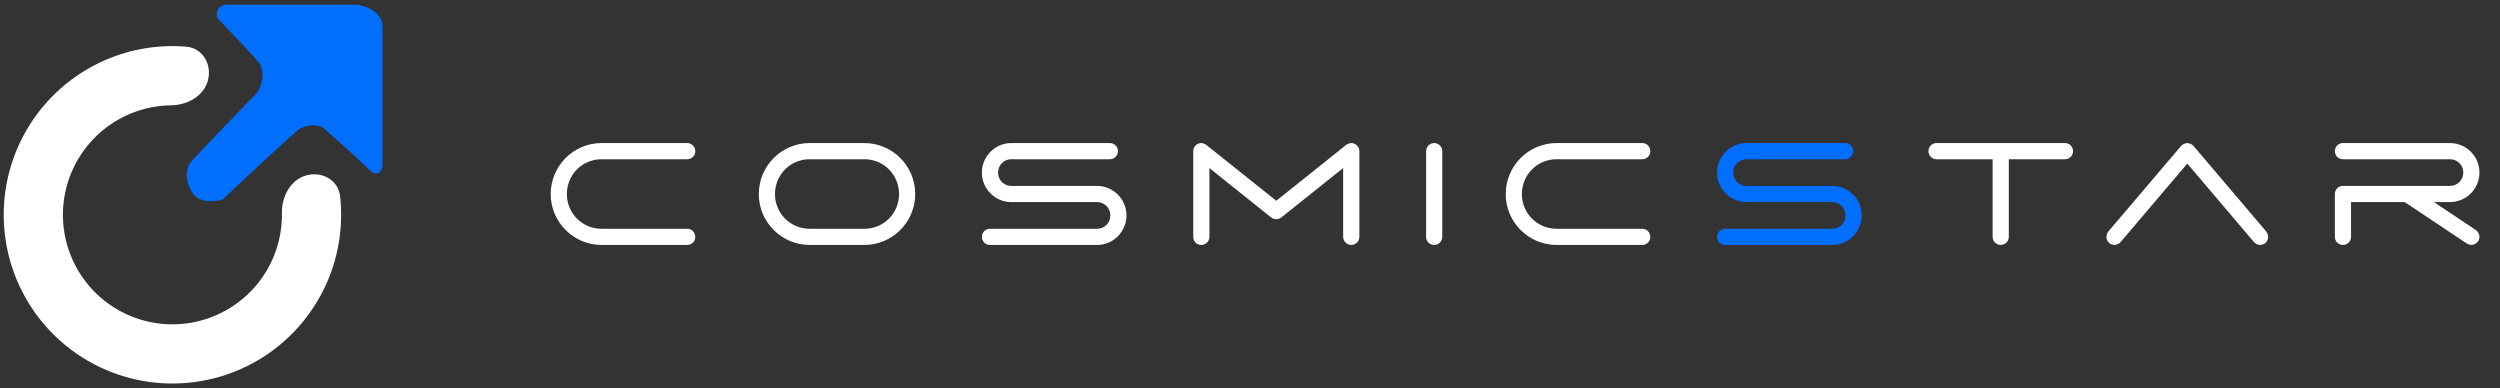
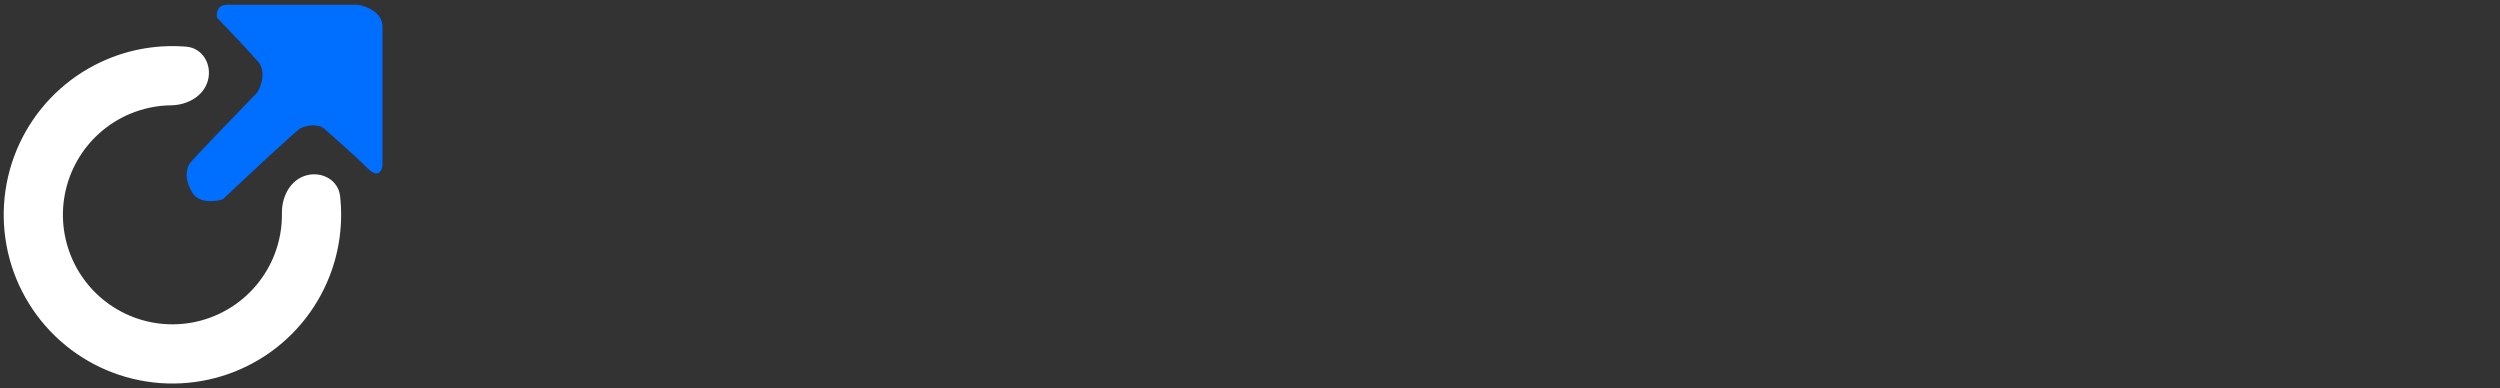
<svg xmlns="http://www.w3.org/2000/svg" width="264" height="41" viewBox="0 0 264 41" fill="none">
  <rect x="0" y="0" width="264" height="41" fill="#333333" stroke="none" />
  <path d="M21.96 8.481C22.401 6.812 21.402 5.072 19.682 4.93C16.832 4.693 13.951 5.145 11.289 6.267C7.66 7.797 4.64 10.485 2.701 13.913C0.762 17.34 0.014 21.314 0.573 25.212C1.131 29.11 2.966 32.713 5.789 35.458C8.613 38.203 12.266 39.935 16.178 40.384C20.09 40.833 24.041 39.972 27.413 37.938C30.784 35.903 33.387 32.809 34.813 29.139C35.86 26.445 36.231 23.553 35.914 20.711C35.723 18.996 33.956 18.047 32.3 18.534C30.644 19.022 29.744 20.772 29.771 22.498C29.795 23.984 29.533 25.471 28.987 26.874C28.061 29.257 26.372 31.265 24.183 32.586C21.994 33.907 19.43 34.465 16.89 34.174C14.351 33.883 11.979 32.758 10.146 30.976C8.314 29.194 7.123 26.855 6.76 24.325C6.398 21.795 6.884 19.215 8.142 16.99C9.401 14.765 11.361 13.02 13.716 12.027C15.104 11.443 16.583 11.138 18.069 11.12C19.795 11.1 21.519 10.15 21.96 8.481Z" fill="white" />
  <path d="M24.01 0.5C22.918 0.5 22.827 1.41 22.918 1.865C24.078 3.071 26.604 5.729 27.423 6.712C28.078 7.858 27.514 9.237 27.15 9.783C24.966 12.036 20.502 16.664 20.119 17.155C19.642 17.77 19.437 18.93 20.324 20.363C21.034 21.51 22.759 21.296 23.532 21.046C25.99 18.725 31.068 13.974 31.724 13.538C32.98 12.992 33.885 13.31 34.181 13.538C35.273 14.493 37.73 16.677 38.823 17.77C39.915 18.862 40.324 18.043 40.392 17.497V2.821C40.392 1.292 38.663 0.637 37.799 0.5H24.01Z" fill="#006EFF" />
-   <path d="M63.525 15.107H72.577C73.052 15.107 73.422 15.494 73.422 15.97C73.422 16.427 73.052 16.815 72.577 16.815H63.525C61.482 16.815 59.862 18.453 59.862 20.496C59.862 22.521 61.482 24.159 63.525 24.159H72.577C73.052 24.159 73.422 24.546 73.422 25.022C73.422 25.48 73.052 25.867 72.577 25.867H63.525C60.566 25.867 58.154 23.454 58.154 20.496C58.154 17.519 60.566 15.107 63.525 15.107ZM85.501 15.107H91.277C94.236 15.107 96.648 17.519 96.648 20.496C96.648 23.454 94.236 25.867 91.277 25.867H85.501C82.542 25.867 80.129 23.454 80.129 20.496C80.129 17.519 82.542 15.107 85.501 15.107ZM85.501 16.815C83.458 16.815 81.838 18.453 81.838 20.496C81.838 22.521 83.458 24.159 85.501 24.159H91.277C93.32 24.159 94.94 22.521 94.94 20.496C94.94 18.453 93.32 16.815 91.277 16.815H85.501ZM106.787 15.107H117.213C117.67 15.107 118.058 15.494 118.058 15.97C118.058 16.427 117.67 16.815 117.213 16.815H106.787C106.012 16.815 105.396 17.431 105.396 18.224C105.396 19.016 106.012 19.633 106.787 19.633H115.857C117.565 19.633 118.956 21.041 118.956 22.75C118.956 24.458 117.565 25.867 115.857 25.867H104.533C104.057 25.867 103.687 25.48 103.687 25.022C103.687 24.546 104.057 24.159 104.533 24.159H115.857C116.631 24.159 117.248 23.542 117.248 22.75C117.248 21.957 116.631 21.341 115.857 21.341H106.787C105.079 21.341 103.687 19.932 103.687 18.224C103.687 16.515 105.079 15.107 106.787 15.107ZM126.817 15.107C126.835 15.107 126.852 15.107 126.852 15.107C127.011 15.107 127.258 15.195 127.381 15.3L134.777 21.2L142.156 15.3C142.297 15.195 142.526 15.107 142.702 15.107C143.16 15.107 143.548 15.494 143.548 15.97V25.022C143.548 25.48 143.16 25.867 142.702 25.867C142.227 25.867 141.839 25.48 141.839 25.022V17.748L135.306 22.961C135.182 23.067 134.936 23.155 134.777 23.155C134.601 23.155 134.372 23.067 134.231 22.961L127.715 17.748V25.022C127.715 25.48 127.328 25.867 126.852 25.867C126.377 25.867 126.007 25.48 126.007 25.022V15.97C126.007 15.512 126.359 15.124 126.817 15.107ZM151.442 15.107C151.918 15.107 152.305 15.494 152.305 15.97V25.022C152.305 25.48 151.918 25.867 151.442 25.867C150.967 25.867 150.597 25.48 150.597 25.022V15.97C150.597 15.494 150.967 15.107 151.442 15.107ZM164.375 15.107H173.427C173.902 15.107 174.272 15.494 174.272 15.97C174.272 16.427 173.902 16.815 173.427 16.815H164.375C162.332 16.815 160.712 18.453 160.712 20.496C160.712 22.521 162.332 24.159 164.375 24.159H173.427C173.902 24.159 174.272 24.546 174.272 25.022C174.272 25.48 173.902 25.867 173.427 25.867H164.375C161.416 25.867 159.003 23.454 159.003 20.496C159.003 17.519 161.416 15.107 164.375 15.107ZM204.488 15.107H211.268H218.066C218.542 15.107 218.912 15.494 218.912 15.97C218.912 16.427 218.542 16.815 218.066 16.815H212.131V25.022C212.131 25.48 211.744 25.867 211.268 25.867C210.811 25.867 210.423 25.48 210.423 25.022V16.815H204.488C204.013 16.815 203.643 16.427 203.643 15.97C203.643 15.494 204.013 15.107 204.488 15.107ZM231.014 15.107C231.207 15.124 231.489 15.248 231.63 15.406L239.326 24.458C239.432 24.599 239.52 24.846 239.52 25.022C239.52 25.233 239.396 25.515 239.22 25.673C239.097 25.779 238.85 25.867 238.674 25.867C238.445 25.867 238.164 25.726 238.023 25.567L230.978 17.273L223.934 25.567C223.793 25.726 223.494 25.867 223.282 25.867C223.106 25.867 222.86 25.779 222.736 25.673C222.56 25.515 222.437 25.233 222.437 25.022C222.437 24.846 222.525 24.599 222.631 24.458L230.327 15.406C230.468 15.248 230.767 15.107 230.978 15.107C230.978 15.107 230.996 15.107 231.014 15.107ZM247.408 15.107H258.714C260.44 15.107 261.831 16.515 261.831 18.224C261.831 19.932 260.44 21.341 258.714 21.341H257.023L261.461 24.299C261.673 24.44 261.831 24.757 261.831 25.022C261.831 25.163 261.778 25.374 261.69 25.48C261.549 25.691 261.232 25.867 260.986 25.867C260.845 25.867 260.634 25.796 260.51 25.726L253.942 21.341H248.271V25.022C248.271 25.48 247.883 25.867 247.408 25.867C246.932 25.867 246.563 25.48 246.563 25.022V20.496C246.563 20.02 246.932 19.633 247.408 19.633H254.188H258.714C259.507 19.633 260.123 19.016 260.123 18.224C260.123 17.431 259.507 16.815 258.714 16.815H247.408C246.932 16.815 246.563 16.427 246.563 15.97C246.563 15.494 246.932 15.107 247.408 15.107Z" fill="white" />
-   <path d="M184.423 15.107H194.848C195.306 15.107 195.694 15.494 195.694 15.97C195.694 16.427 195.306 16.815 194.848 16.815H184.423C183.648 16.815 183.031 17.431 183.031 18.224C183.031 19.016 183.648 19.633 184.423 19.633H193.492C195.201 19.633 196.592 21.041 196.592 22.75C196.592 24.458 195.201 25.867 193.492 25.867H182.169C181.693 25.867 181.323 25.48 181.323 25.022C181.323 24.546 181.693 24.159 182.169 24.159H193.492C194.267 24.159 194.884 23.542 194.884 22.75C194.884 21.957 194.267 21.341 193.492 21.341H184.423C182.714 21.341 181.323 19.932 181.323 18.224C181.323 16.515 182.714 15.107 184.423 15.107Z" fill="#006EFF" />
</svg>